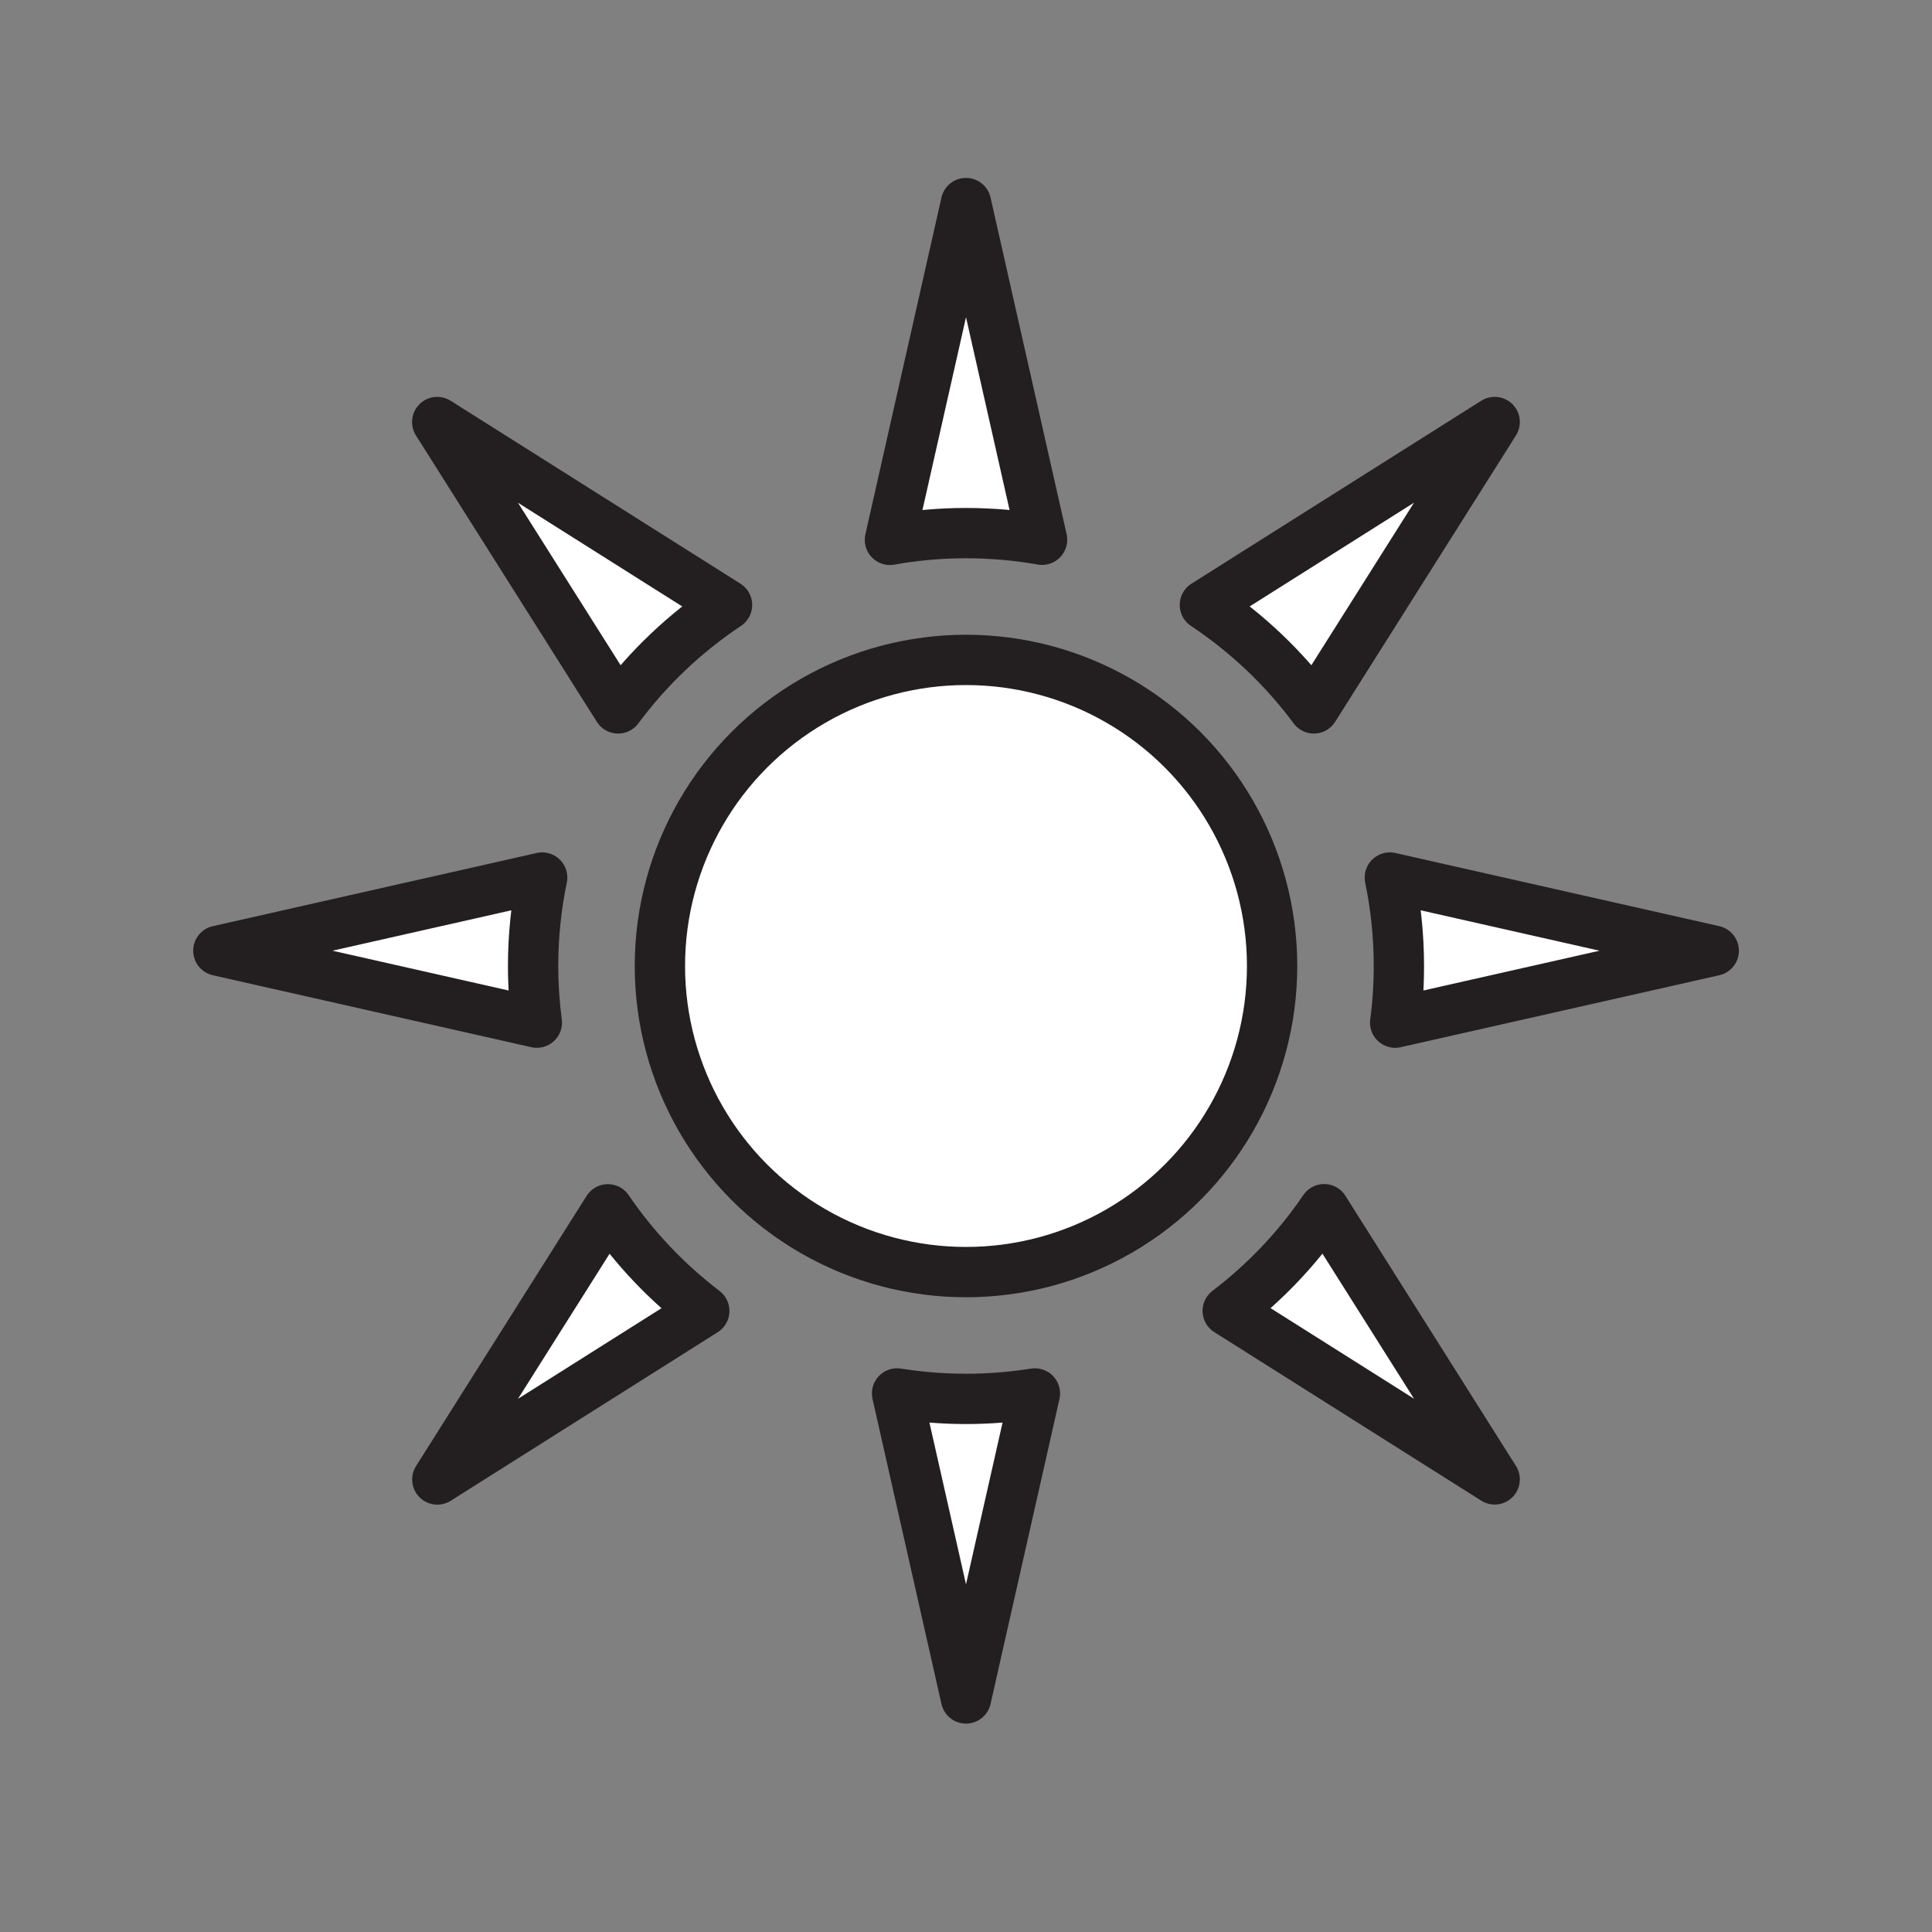
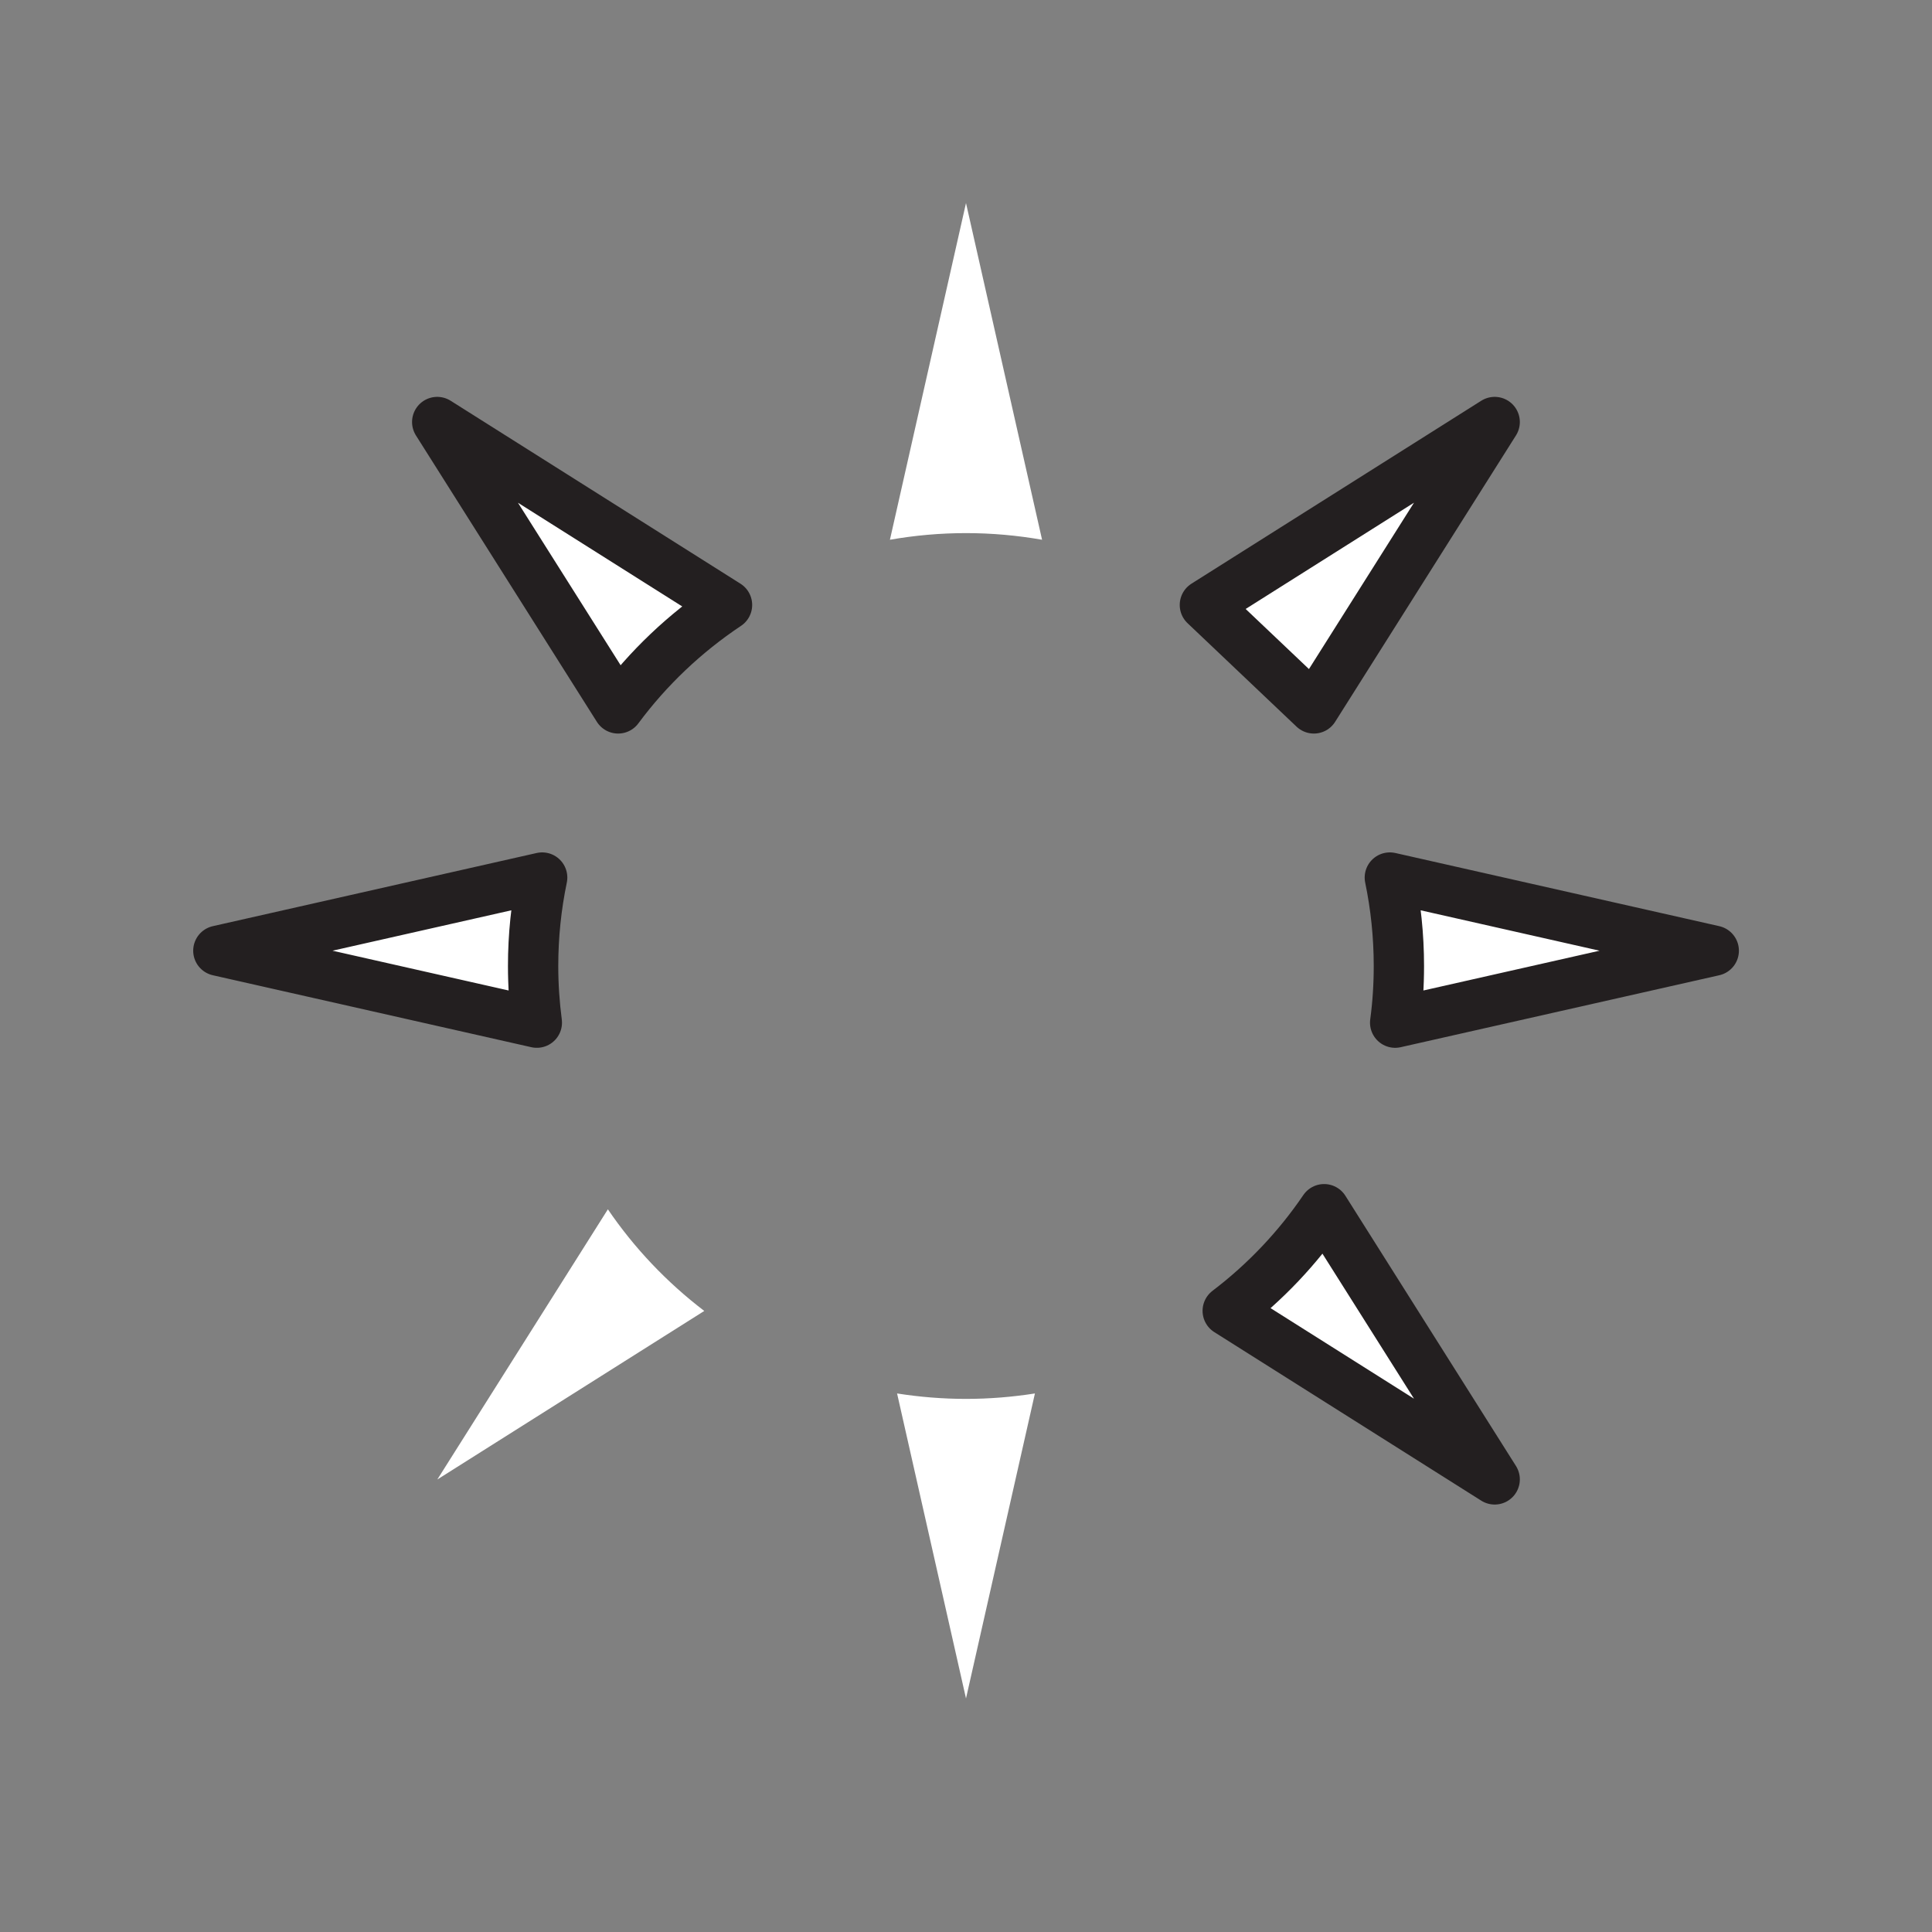
<svg xmlns="http://www.w3.org/2000/svg" viewBox="0 0 1920 1920">
  <rect x="0" y="0" width="1920" height="1920" fill="#808080" stroke="none" />
  <style>
        .st0{fill:#fff}.st1{fill:none;stroke:#231f20;stroke-width:50;stroke-linecap:round;stroke-linejoin:round;stroke-miterlimit:10}
    </style>
-   <circle class="st0" cx="960" cy="960" r="304.2" id="Layer_4" />
  <path class="st0" d="M434.6 419.4l288 181.8C680.8 629 644.1 663.8 614.3 704L434.6 419.4zm762.9 181.8c41.8 27.7 78.5 62.5 108.3 102.7l179.7-284.6-288 181.9zm-313.1-64.8c24.5-4.3 49.8-6.6 75.6-6.6s51 2.3 75.6 6.6L960 201.8l-75.6 334.6zm496.8 335.7c5.9 28.4 9 57.8 9 87.9 0 19.1-1.2 37.9-3.7 56.3l316.5-71.5-321.8-72.7zm-161.1 430.6l265.3 167.5-169.5-268.5c-26.3 38.7-58.7 72.8-95.8 101zM960 1390.2c-23.3 0-46.2-1.9-68.5-5.4l68.5 303.1 68.5-303.1c-22.3 3.5-45.2 5.4-68.5 5.4zm-355.9-188.4l-169.5 268.5 265.3-167.5c-37.1-28.3-69.5-62.4-95.8-101zm-70.6-185.5c-2.4-18.4-3.7-37.2-3.7-56.3 0-30.1 3.1-59.5 9-87.9L217 944.8l316.5 71.5z" id="Layer_5" />
  <g id="STORMS">
    <g id="XMLID_1_">
      <path class="st1" d="M722.5 601.2l-288-181.8L614.3 704c29.8-40.2 66.5-75 108.2-102.8z" />
-       <path class="st1" d="M960 529.8c25.8 0 51 2.3 75.6 6.6L960 201.8l-75.6 334.7c24.6-4.4 49.8-6.7 75.6-6.7z" />
      <path class="st1" d="M1703.1 944.8l-321.9-72.7c5.9 28.4 9 57.8 9 87.9 0 19.1-1.2 37.9-3.7 56.3l316.6-71.5z" />
-       <path class="st1" d="M1305.7 704l179.7-284.6-288 181.8c41.8 27.8 78.5 62.6 108.3 102.8z" />
+       <path class="st1" d="M1305.7 704l179.7-284.6-288 181.8z" />
      <path class="st1" d="M529.8 960c0-30.1 3.1-59.5 9-87.9L217 944.8l316.5 71.5c-2.4-18.4-3.7-37.2-3.7-56.3z" />
-       <path class="st1" d="M960 1390.2c-23.3 0-46.2-1.9-68.5-5.4l68.5 303.1 68.5-303.1c-22.3 3.5-45.2 5.4-68.5 5.4z" />
      <path class="st1" d="M1220.1 1302.7l265.3 167.5-169.5-268.5c-26.3 38.7-58.7 72.8-95.8 101z" />
-       <path class="st1" d="M604.1 1201.8l-169.5 268.5 265.3-167.5c-37.1-28.3-69.5-62.4-95.8-101z" />
-       <circle class="st1" cx="960" cy="960" r="304.2" />
    </g>
  </g>
</svg>